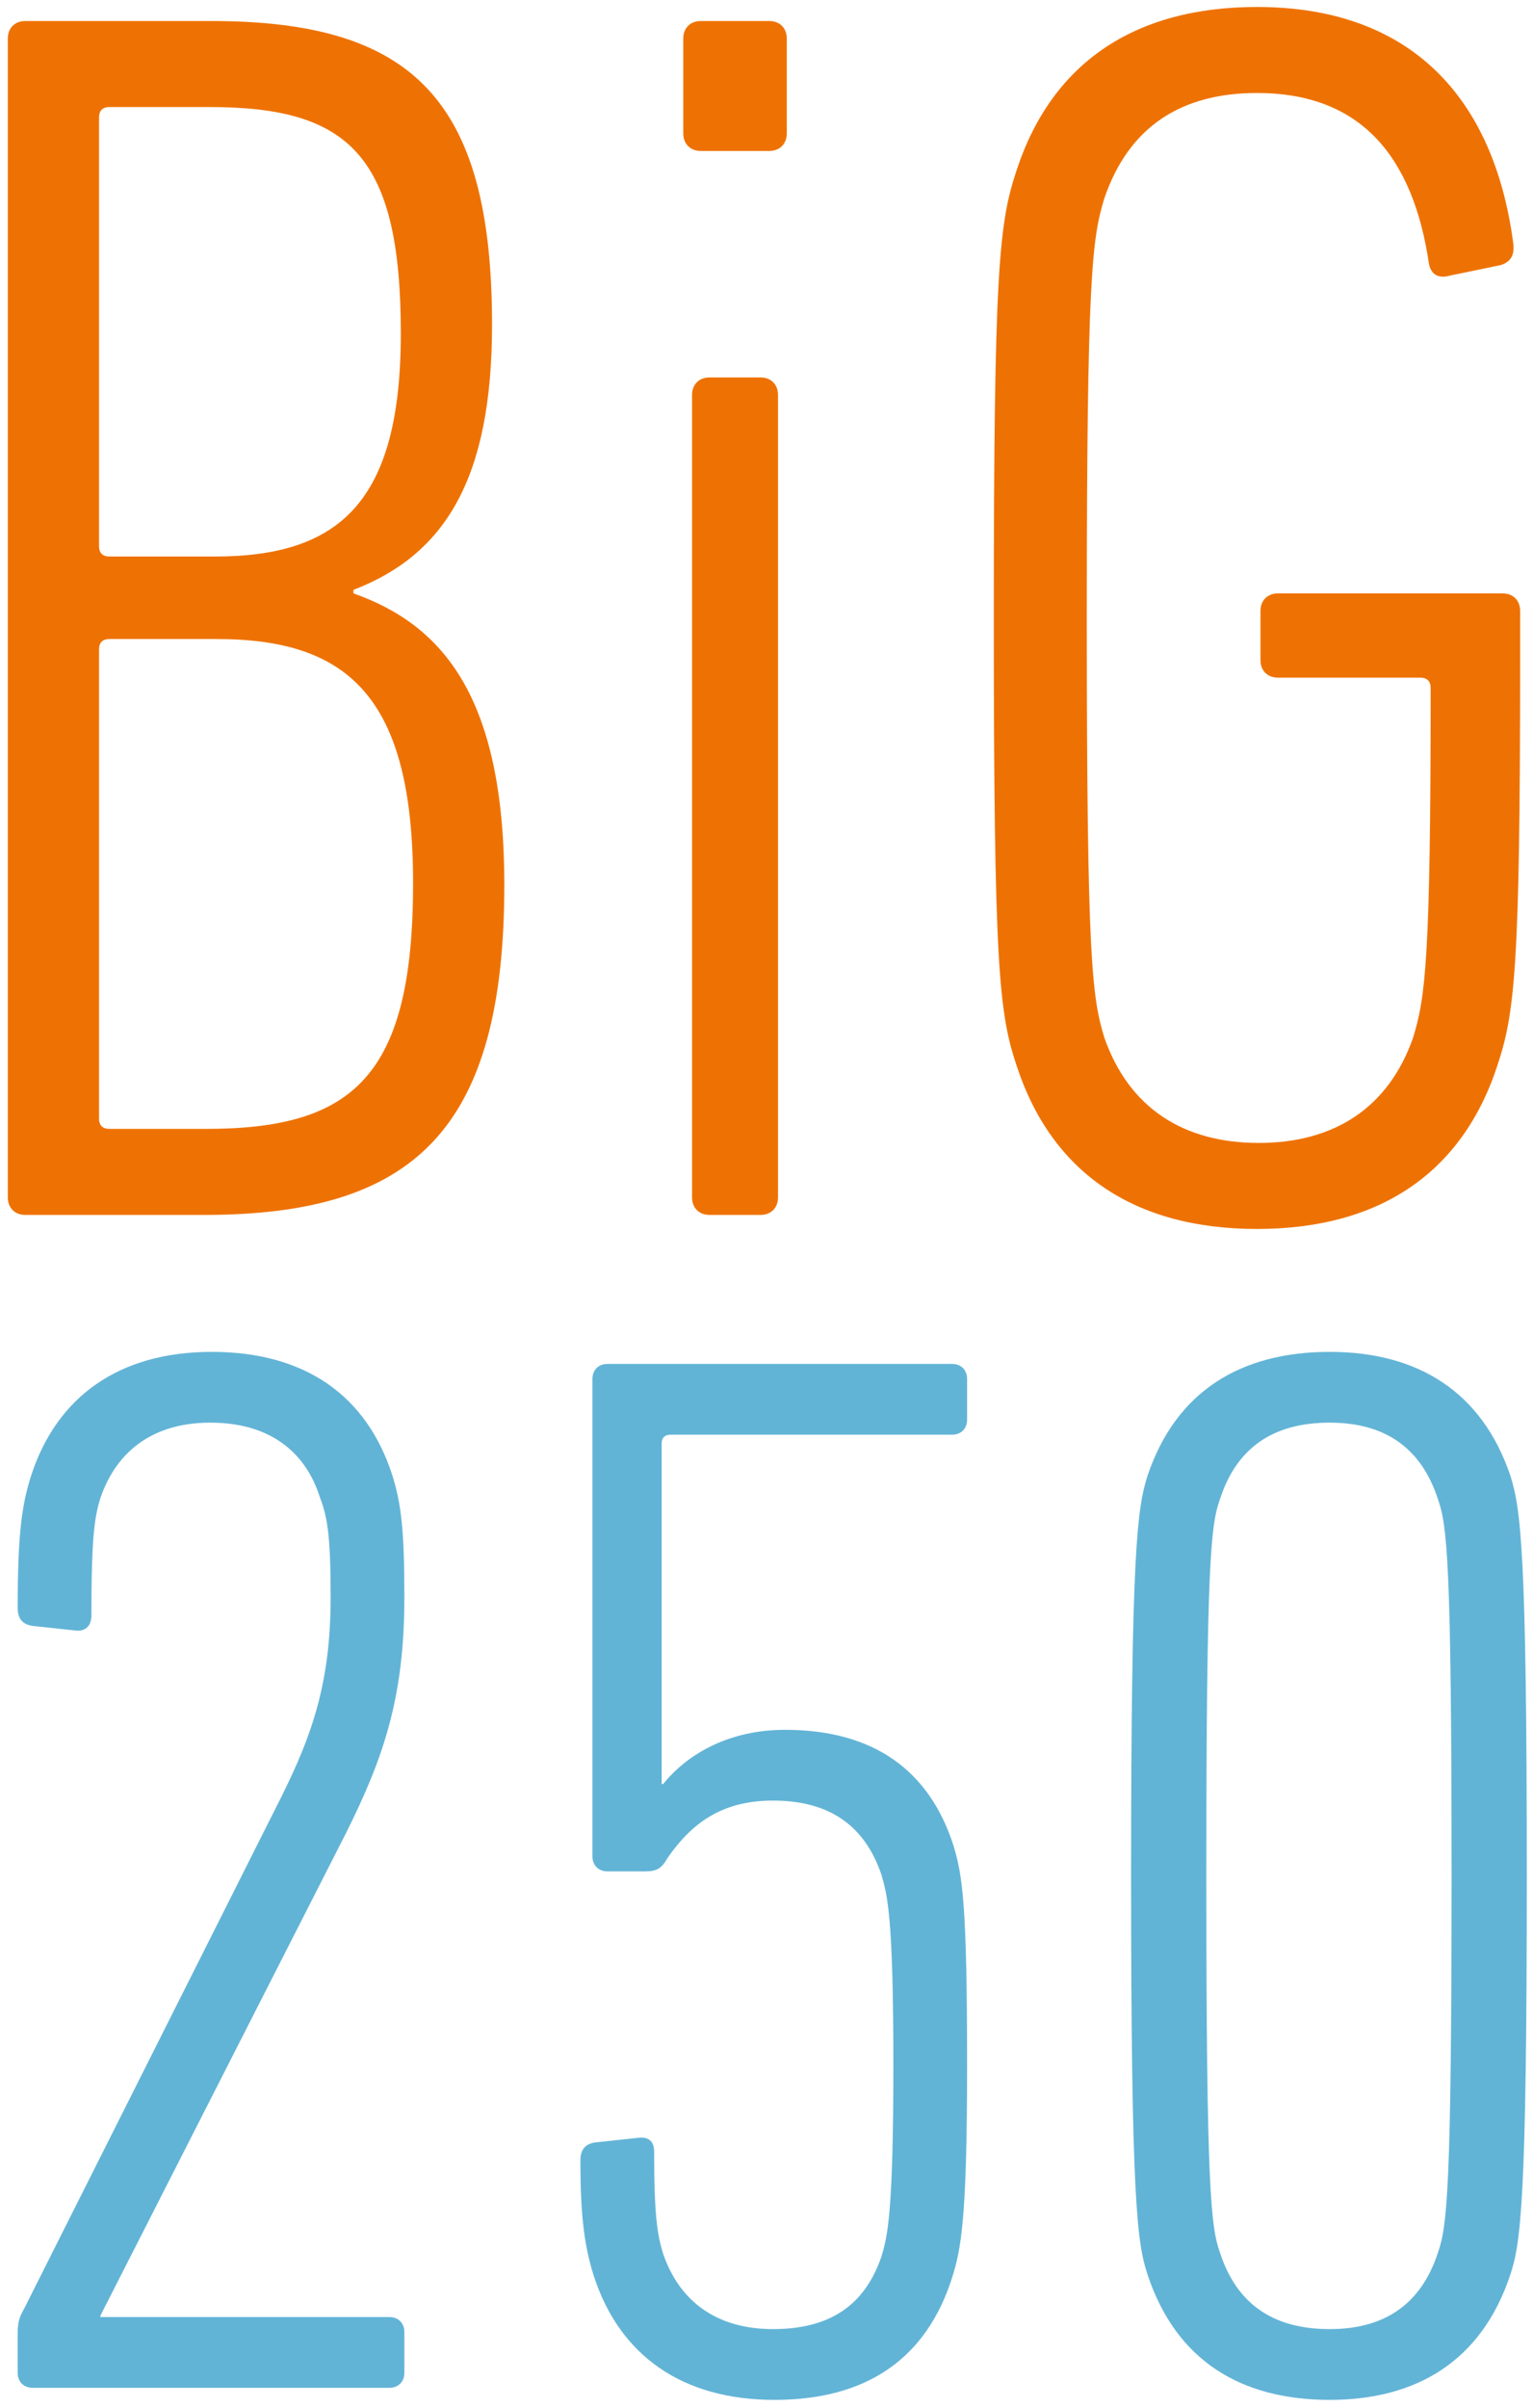
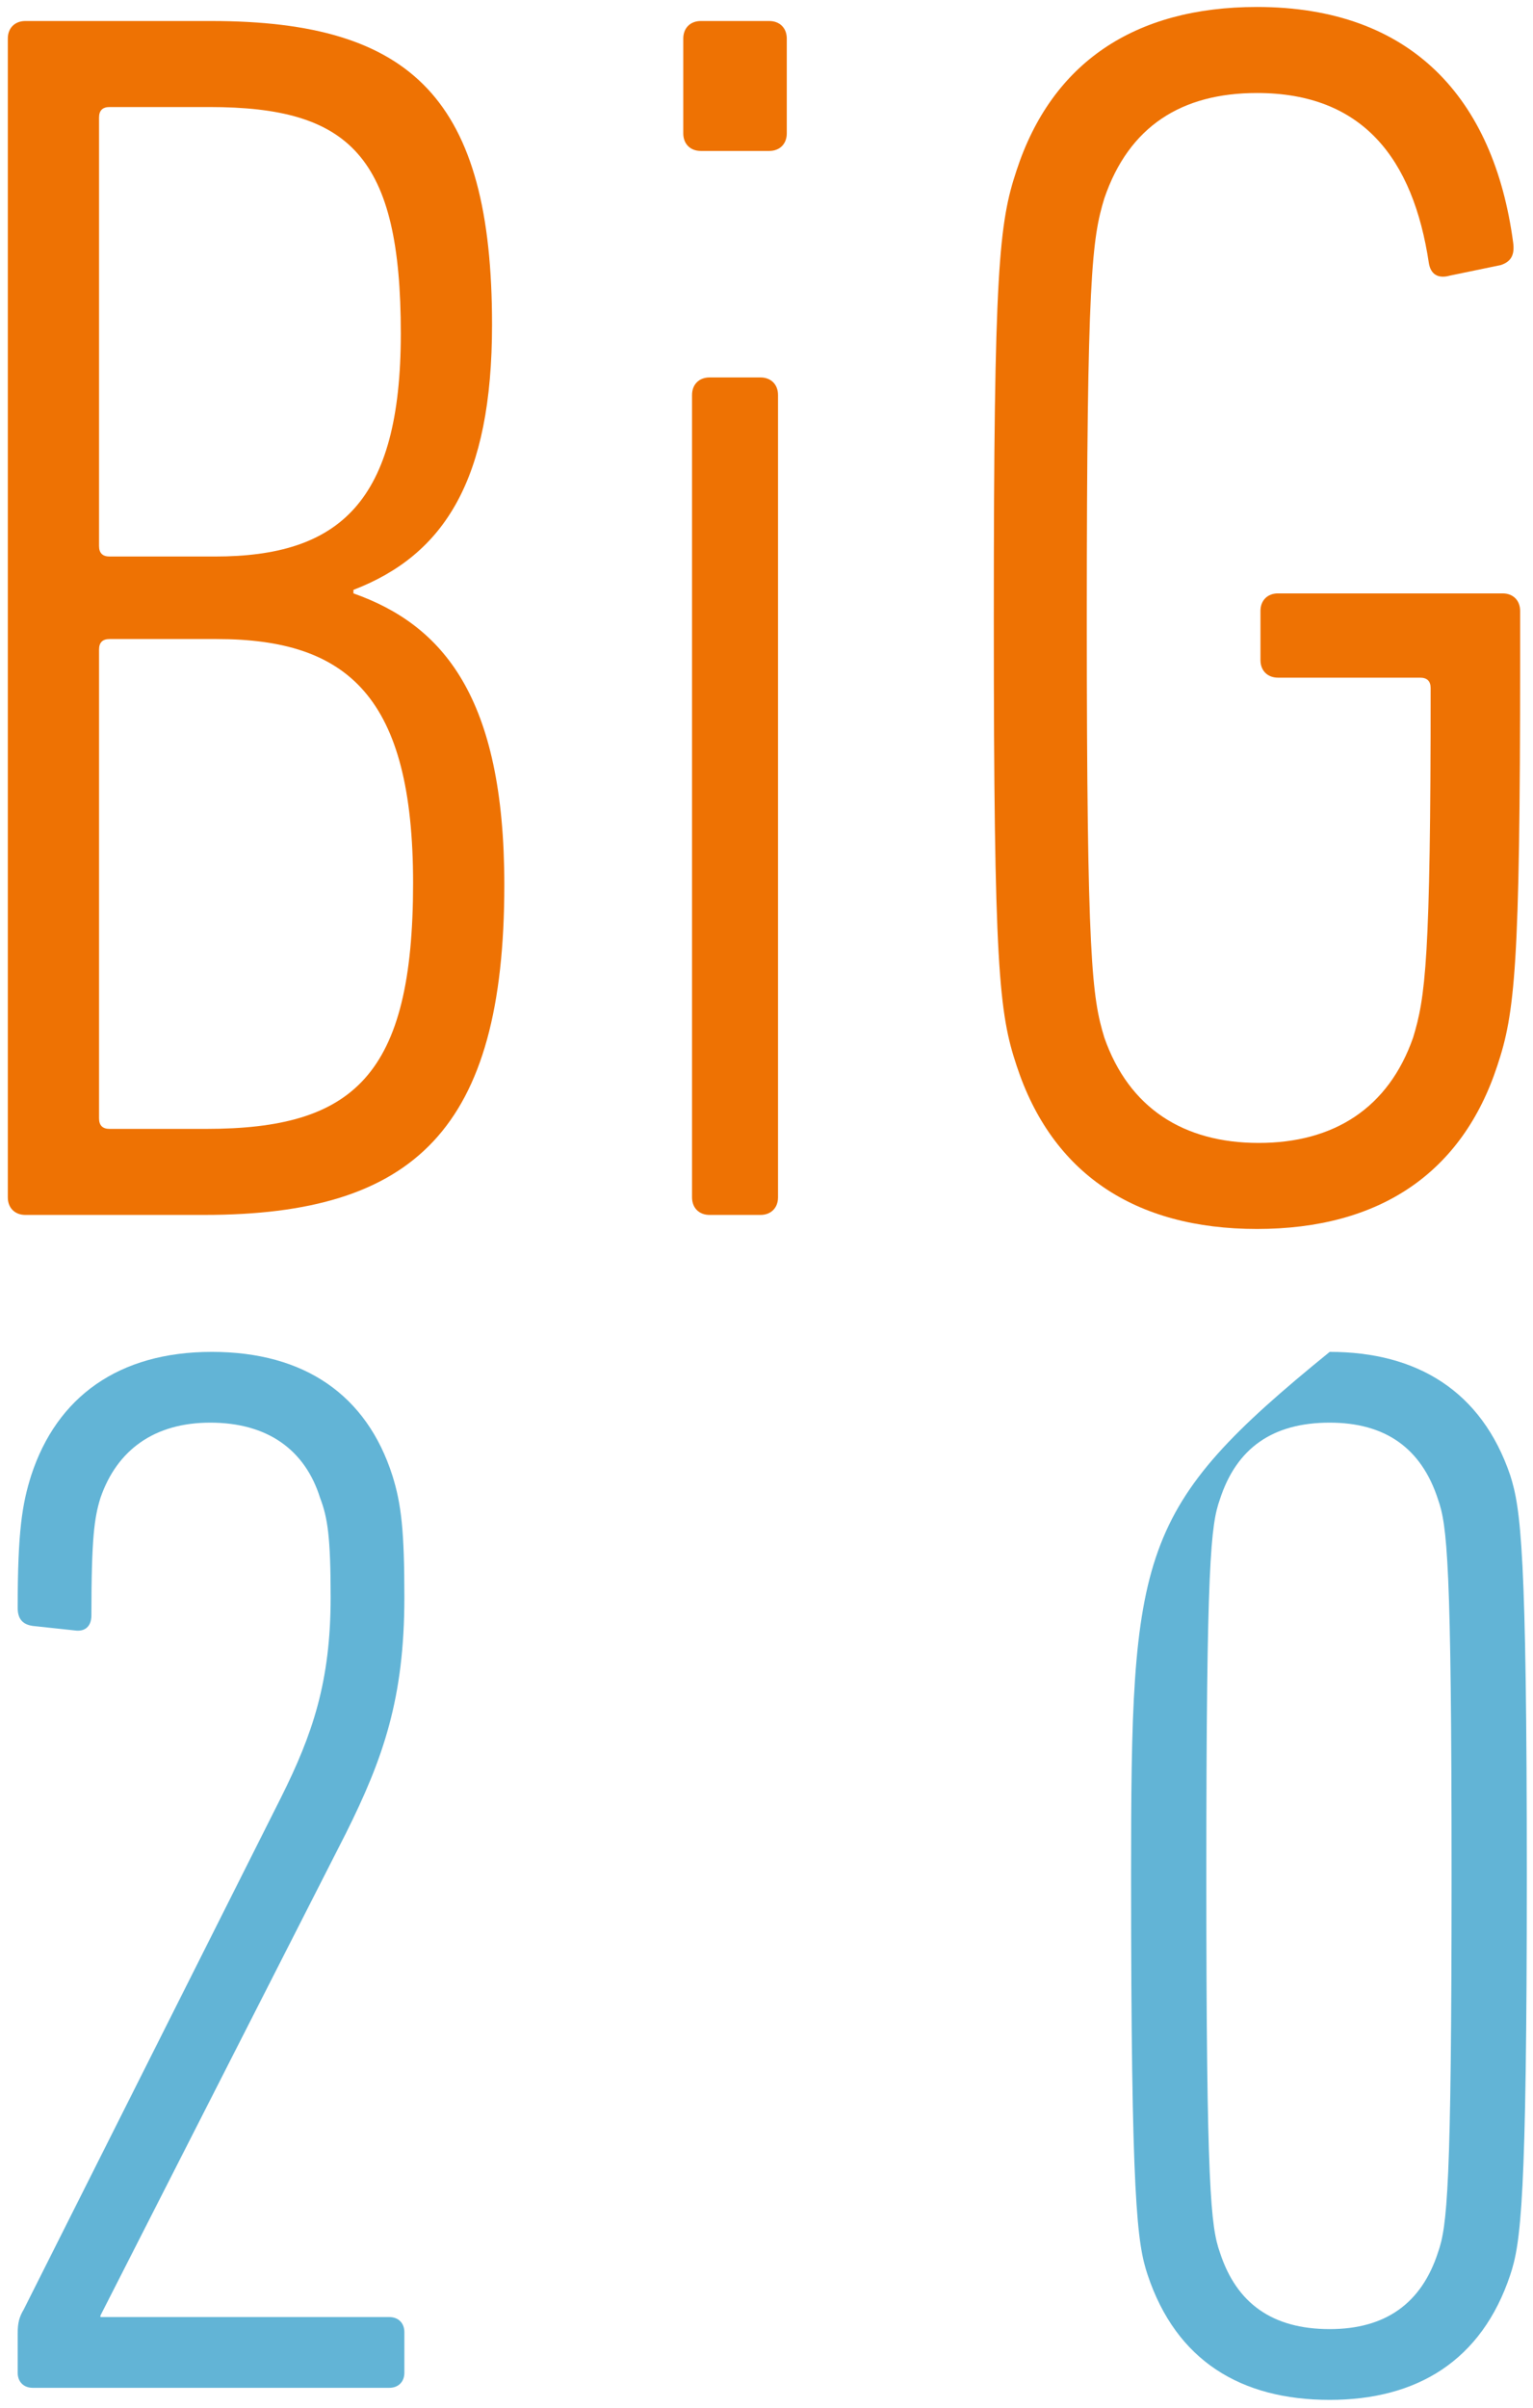
<svg xmlns="http://www.w3.org/2000/svg" width="165px" height="259px" viewBox="0 0 165 259" version="1.1">
  <title>BiG 250</title>
  <g id="Produit" stroke="none" stroke-width="1" fill="none" fill-rule="evenodd">
    <g id="BE-WTR-desktop-BIG-250" transform="translate(-390, -4128)" fill-rule="nonzero">
      <g id="BiG-250" transform="translate(390.841, 4128.75)">
        <g id="250" transform="translate(1.062, 144.647)" fill="#62B4D6">
          <path d="M0,109.798 C0,110.77 0.648,111.417 1.619,111.417 L40,111.417 C40.972,111.417 41.62,110.77 41.62,109.798 L41.62,105.426 C41.62,104.454 40.972,103.806 40,103.806 L8.907,103.806 L8.907,103.644 L35.304,51.822 C39.352,43.725 41.62,37.247 41.62,26.397 C41.62,19.271 41.296,16.356 40.324,13.279 C37.571,4.696 30.931,0 20.891,0 C10.85,0 4.211,4.858 1.457,13.279 C0.486,16.356 0,19.271 0,27.53 C0,28.664 0.486,29.312 1.619,29.474 L6.154,29.96 C7.287,30.122 7.935,29.474 7.935,28.34 C7.935,19.919 8.259,17.814 8.907,15.709 C10.688,10.526 14.737,7.611 20.729,7.611 C26.883,7.611 30.931,10.526 32.551,15.709 C33.36,17.814 33.684,19.919 33.684,26.397 C33.684,35.466 31.741,41.134 28.34,47.935 L0.648,102.996 C0.162,103.806 0,104.454 0,105.587 L0,109.798 Z" id="Path" />
-           <path d="M62.025,99.434 C64.778,107.855 71.417,112.713 81.458,112.713 C91.498,112.713 97.814,108.179 100.567,99.596 C101.539,96.519 102.187,93.28 102.187,76.761 C102.187,59.433 101.701,56.357 100.729,53.118 C98.138,45.02 92.146,40.648 82.591,40.648 C76.761,40.648 72.227,43.077 69.474,46.478 L69.312,46.478 L69.312,9.879 C69.312,9.231 69.636,8.907 70.284,8.907 L100.567,8.907 C101.539,8.907 102.187,8.259 102.187,7.287 L102.187,2.915 C102.187,1.943 101.539,1.296 100.567,1.296 L63.482,1.296 C62.51,1.296 61.863,1.943 61.863,2.915 L61.863,54.251 C61.863,55.223 62.51,55.871 63.482,55.871 L67.531,55.871 C68.826,55.871 69.312,55.547 69.96,54.413 C72.551,50.688 75.79,48.259 81.296,48.259 C87.45,48.259 91.174,51.012 92.956,56.195 C93.604,58.462 94.251,60.567 94.251,76.761 C94.251,92.794 93.604,95.223 92.956,97.328 C91.174,102.511 87.45,105.102 81.296,105.102 C75.304,105.102 71.255,102.187 69.474,97.004 C68.826,94.899 68.502,92.794 68.502,85.992 C68.502,84.859 67.855,84.373 66.721,84.535 L62.186,85.021 C61.053,85.183 60.567,85.83 60.567,86.964 C60.567,93.28 61.053,96.357 62.025,99.434 Z" id="Path" />
-           <path d="M121.62,99.272 C124.697,108.502 131.66,112.713 141.215,112.713 C150.608,112.713 157.571,108.502 160.648,99.272 C161.782,95.871 162.43,91.336 162.43,56.357 C162.43,21.377 161.782,16.842 160.648,13.279 C157.571,4.211 150.608,0 141.215,0 C131.66,0 124.697,4.211 121.62,13.279 C120.486,16.842 119.839,21.377 119.839,56.357 C119.839,91.336 120.486,95.871 121.62,99.272 Z M129.393,96.843 C128.422,94.089 127.936,90.041 127.936,56.357 C127.936,22.51 128.422,18.624 129.393,15.871 C131.175,10.364 135.061,7.611 141.215,7.611 C147.207,7.611 151.094,10.364 152.875,15.871 C153.847,18.624 154.333,22.51 154.333,56.357 C154.333,90.041 153.847,94.089 152.875,96.843 C151.094,102.349 147.207,105.102 141.215,105.102 C135.061,105.102 131.175,102.349 129.393,96.843 Z" id="Shape" />
+           <path d="M121.62,99.272 C124.697,108.502 131.66,112.713 141.215,112.713 C150.608,112.713 157.571,108.502 160.648,99.272 C161.782,95.871 162.43,91.336 162.43,56.357 C162.43,21.377 161.782,16.842 160.648,13.279 C157.571,4.211 150.608,0 141.215,0 C120.486,16.842 119.839,21.377 119.839,56.357 C119.839,91.336 120.486,95.871 121.62,99.272 Z M129.393,96.843 C128.422,94.089 127.936,90.041 127.936,56.357 C127.936,22.51 128.422,18.624 129.393,15.871 C131.175,10.364 135.061,7.611 141.215,7.611 C147.207,7.611 151.094,10.364 152.875,15.871 C153.847,18.624 154.333,22.51 154.333,56.357 C154.333,90.041 153.847,94.089 152.875,96.843 C151.094,102.349 147.207,105.102 141.215,105.102 C135.061,105.102 131.175,102.349 129.393,96.843 Z" id="Shape" />
        </g>
        <g id="BiG" fill="#EE7203">
          <path d="M0,128.029 C0,129.161 0.755,129.917 1.888,129.917 L21.149,129.917 C43.809,129.917 53.44,120.664 53.44,94.416 C53.44,74.211 46.83,66.469 37.2,63.07 L37.2,62.692 C47.019,58.916 52.118,50.796 52.118,34.179 C52.118,10.008 43.62,1.511 21.905,1.511 L1.888,1.511 C0.755,1.511 0,2.266 0,3.399 L0,128.029 Z M10.952,59.105 C10.197,59.105 9.819,58.727 9.819,57.972 L9.819,11.896 C9.819,11.141 10.197,10.763 10.952,10.763 L21.716,10.763 C36.822,10.763 42.299,16.051 42.299,35.123 C42.299,53.251 35.689,59.105 22.282,59.105 L10.952,59.105 Z M9.819,119.531 L9.819,69.113 C9.819,68.357 10.197,67.98 10.952,67.98 L22.471,67.98 C36.634,67.98 43.62,74.211 43.62,94.227 C43.62,114.999 37.2,120.664 21.338,120.664 L10.952,120.664 C10.197,120.664 9.819,120.286 9.819,119.531 Z" id="Shape" />
          <path d="M81.953,15.484 C83.086,15.484 83.842,14.729 83.842,13.596 L83.842,3.399 C83.842,2.266 83.086,1.511 81.953,1.511 L74.589,1.511 C73.456,1.511 72.701,2.266 72.701,3.399 L72.701,13.596 C72.701,14.729 73.456,15.484 74.589,15.484 L81.953,15.484 Z M81.009,129.917 C82.142,129.917 82.898,129.161 82.898,128.029 L82.898,41.732 C82.898,40.599 82.142,39.844 81.009,39.844 L75.533,39.844 C74.4,39.844 73.645,40.599 73.645,41.732 L73.645,128.029 C73.645,129.161 74.4,129.917 75.533,129.917 L81.009,129.917 Z" id="Shape" />
          <path d="M108.579,113.866 C112.355,125.385 121.231,131.427 134.449,131.427 C147.667,131.427 156.542,125.385 160.319,113.866 C162.207,108.201 162.774,103.291 162.774,70.057 L162.774,64.958 C162.774,63.825 162.018,63.07 160.885,63.07 L136.715,63.07 C135.582,63.07 134.826,63.825 134.826,64.958 L134.826,70.246 C134.826,71.379 135.582,72.134 136.715,72.134 L152.01,72.134 C152.766,72.134 153.143,72.512 153.143,73.267 C153.143,102.536 152.577,106.502 151.255,110.845 C148.611,118.398 142.757,122.175 134.638,122.175 C126.518,122.175 120.664,118.398 118.02,110.845 C116.699,106.502 116.132,102.536 116.132,65.714 C116.132,28.891 116.699,24.926 118.02,20.583 C120.664,12.841 126.329,9.253 134.449,9.253 C145.779,9.253 151.255,16.24 152.954,27.57 C153.143,28.703 153.899,29.269 155.22,28.891 L160.697,27.758 C161.83,27.381 162.207,26.625 162.018,25.304 C159.941,9.819 151.066,0 134.449,0 C121.231,0 112.355,6.043 108.579,17.561 C106.69,23.226 106.124,28.136 106.124,65.714 C106.124,103.291 106.69,108.201 108.579,113.866 Z" id="Path" />
        </g>
      </g>
    </g>
  </g>
</svg>